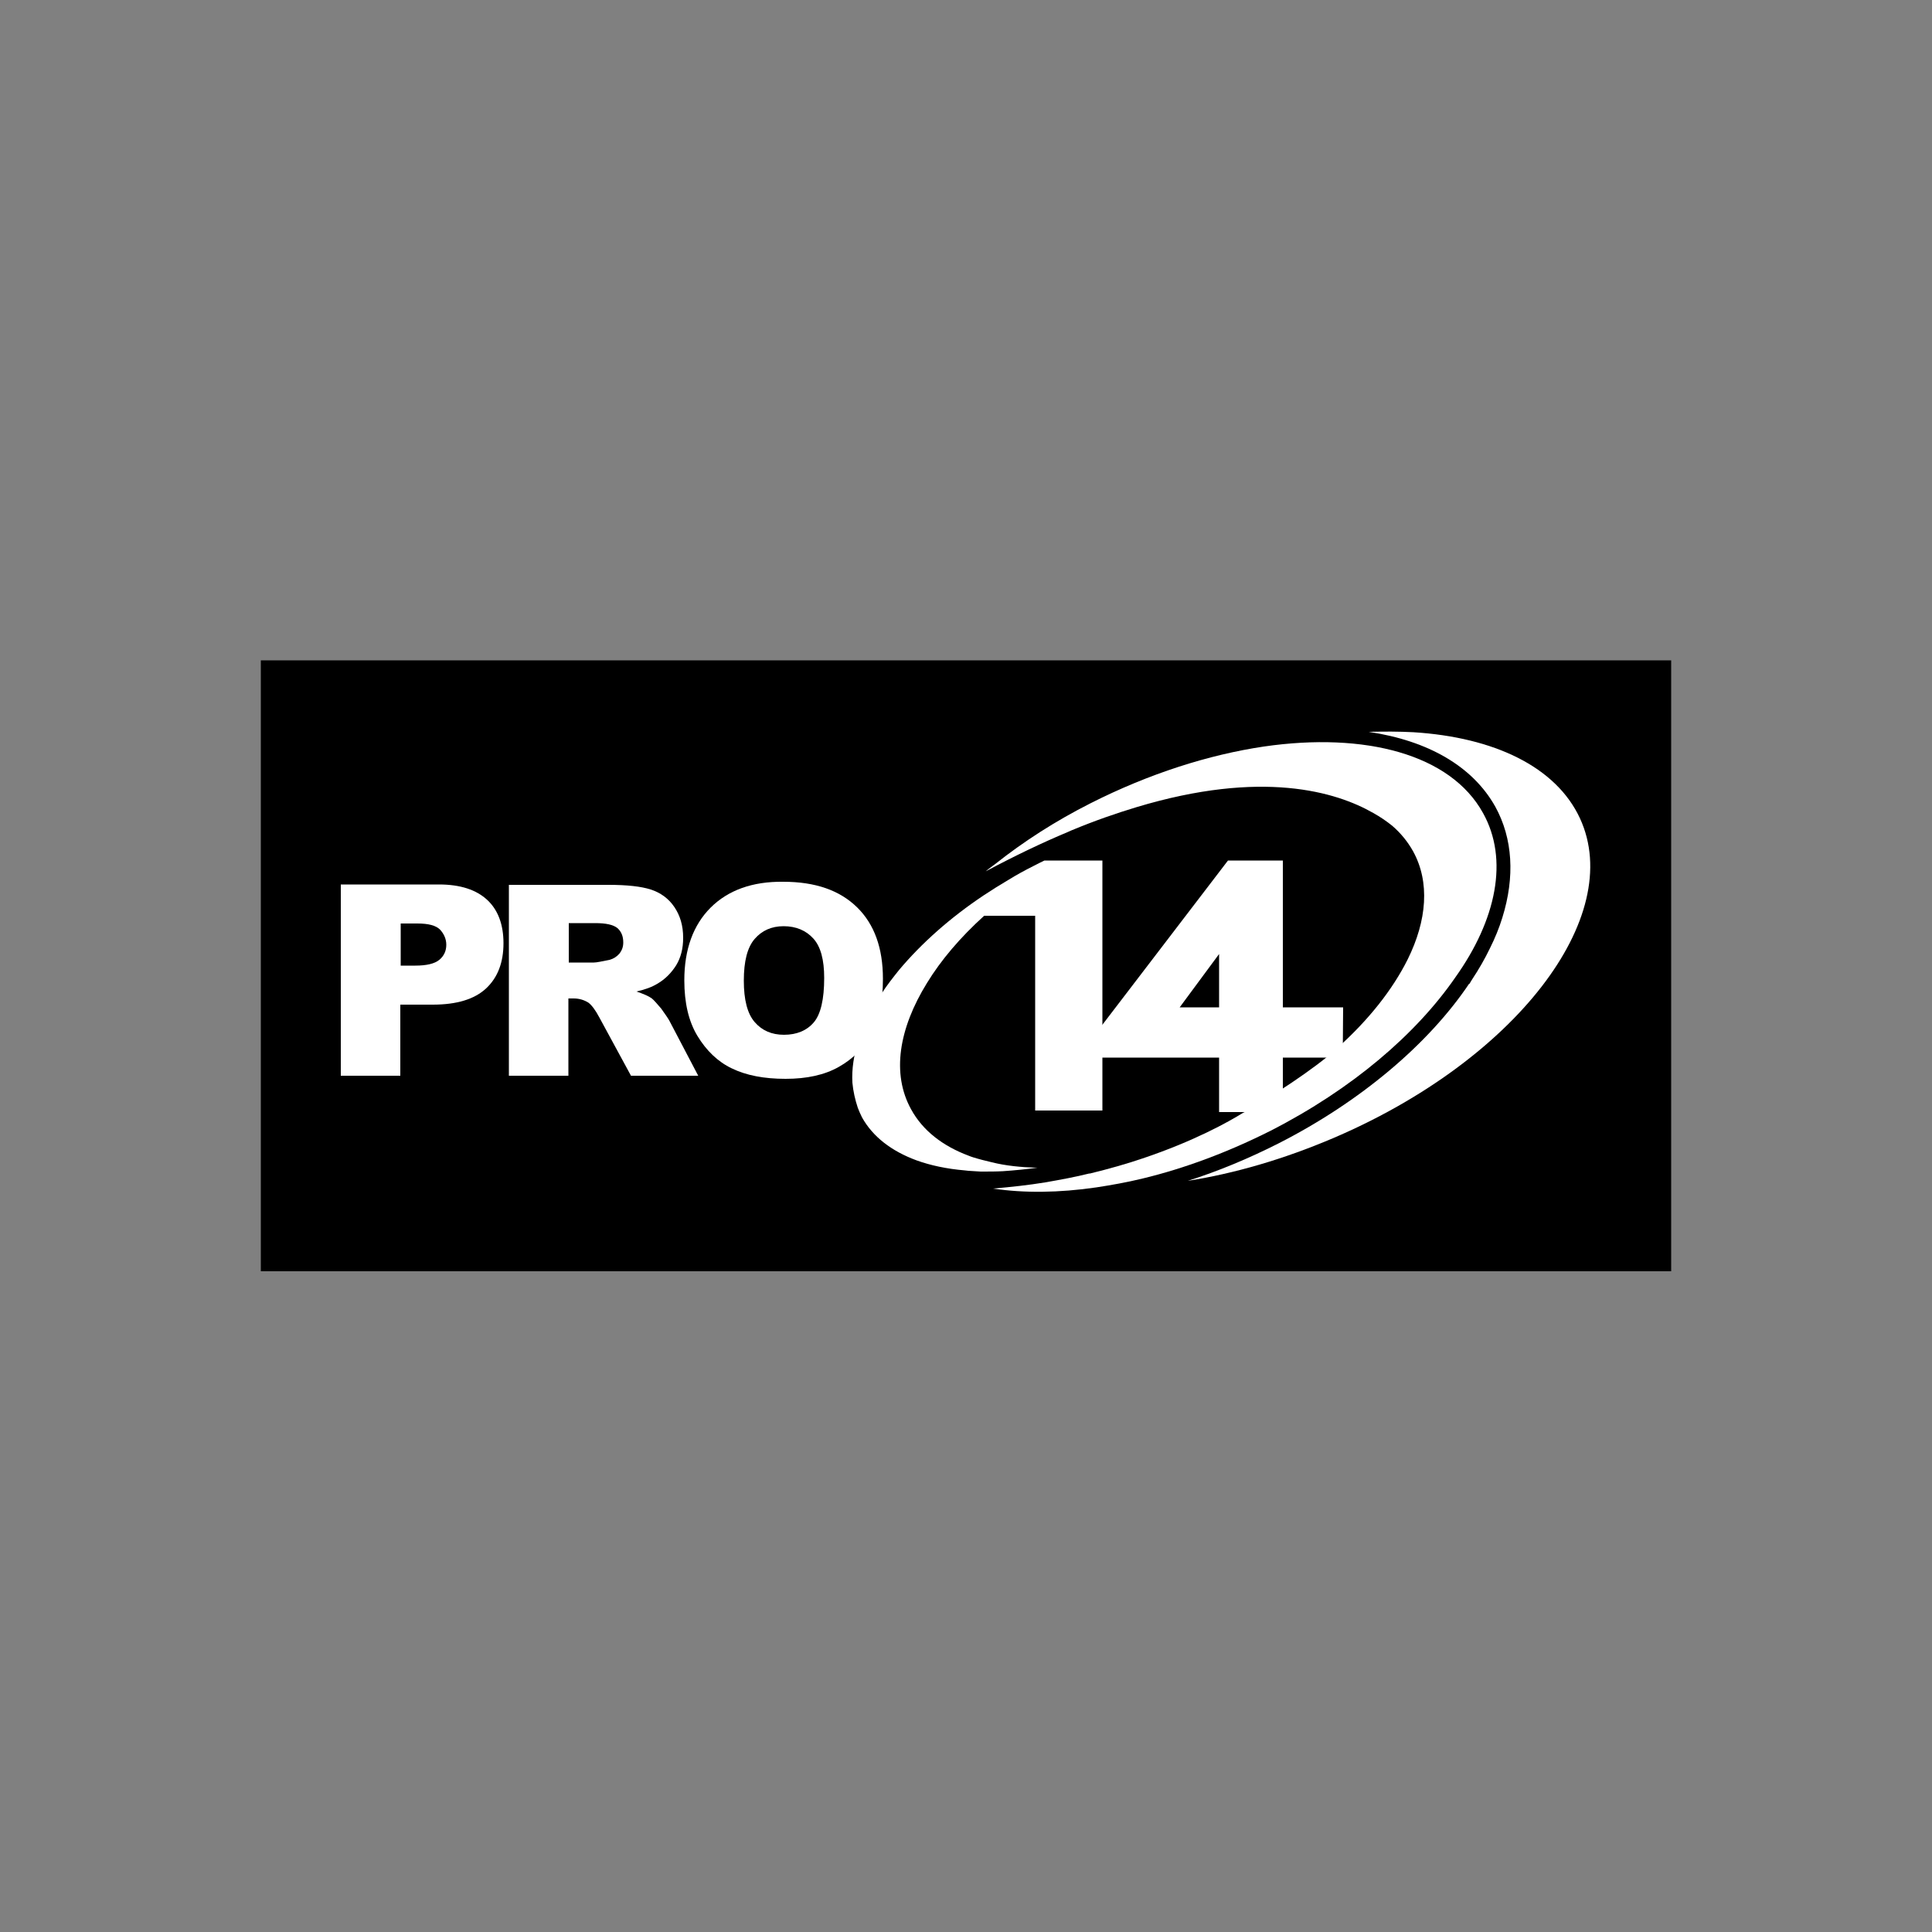
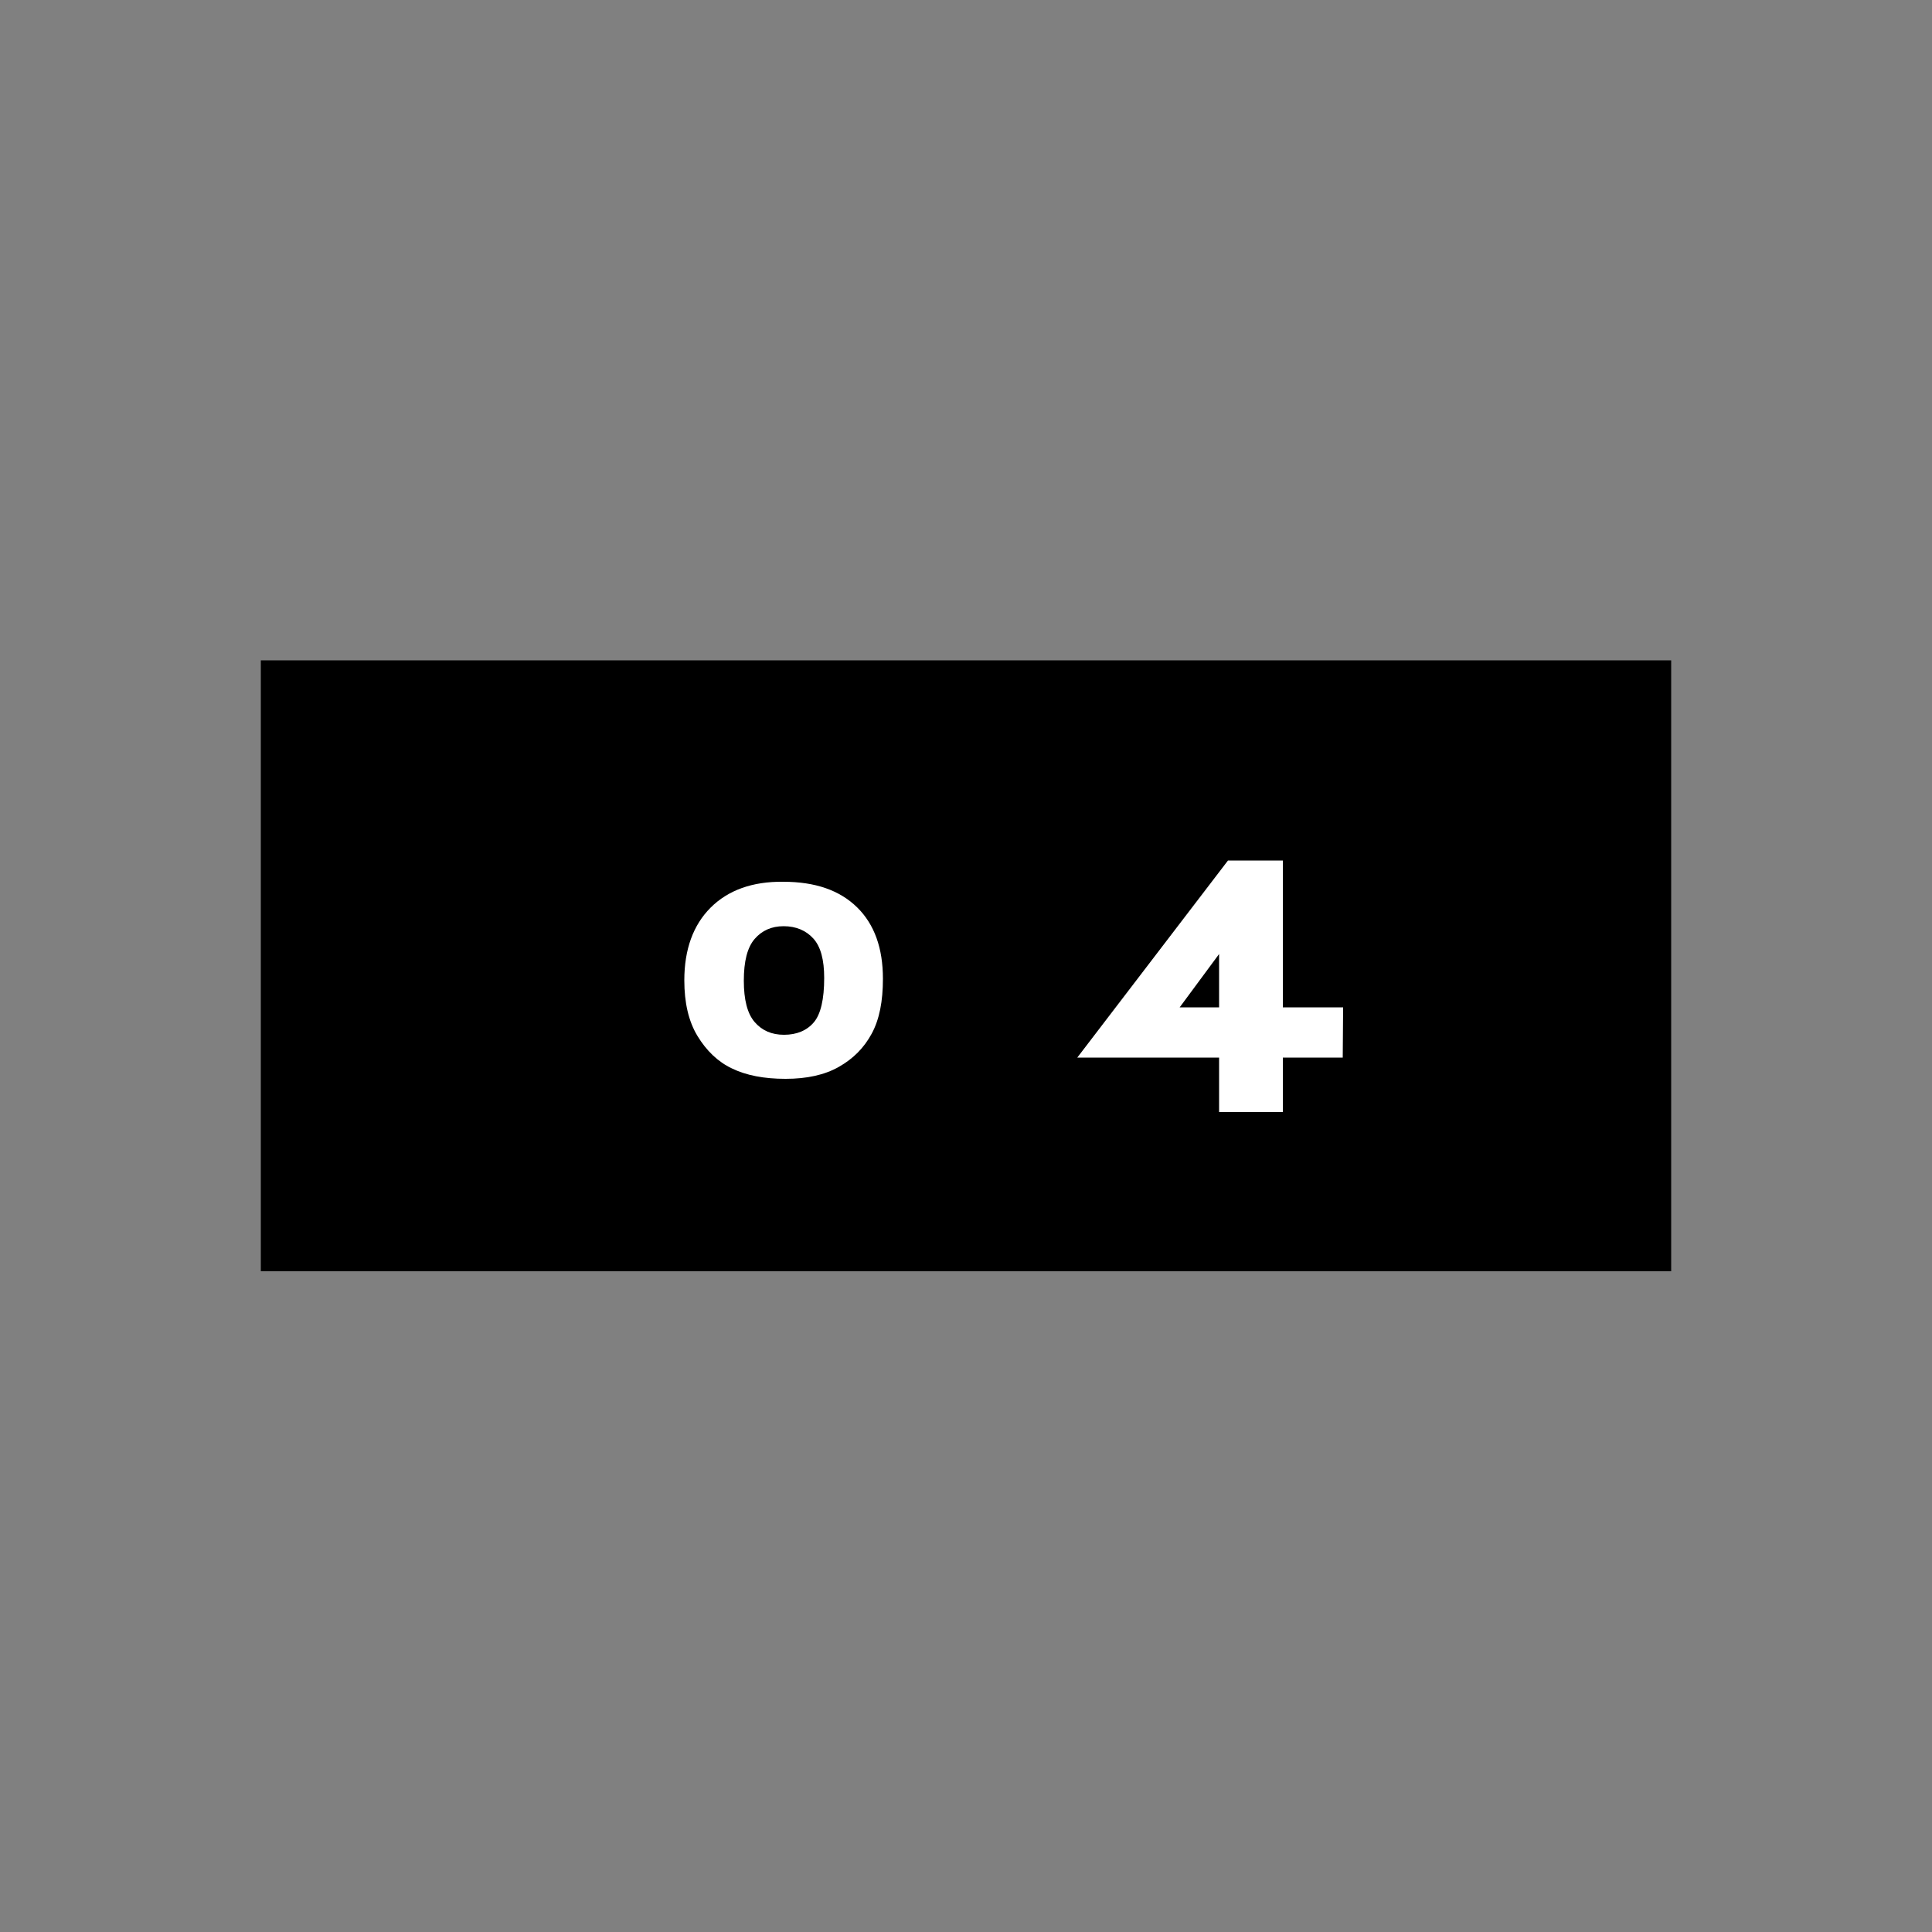
<svg xmlns="http://www.w3.org/2000/svg" version="1.1" id="Layer_1" x="0px" y="0px" viewBox="0 0 500 500" style="enable-background:new 0 0 500 500;" xml:space="preserve">
  <rect x="0" y="0" width="500" height="500" fill="#808080" stroke="none" />
  <style type="text/css">
	.st0{fill:#FFFFFF;}
</style>
  <g id="XMLID_1_">
    <rect id="XMLID_11_" x="67.5" y="170.9" width="365" height="158.1" />
-     <path id="XMLID_14_" class="st0" d="M88.2,229v49.4h15.4V260h8.4c6.2,0,10.8-1.4,13.8-4.2c3-2.8,4.5-6.7,4.5-11.7   c0-4.8-1.4-8.6-4.2-11.2c-2.8-2.6-6.9-4-12.5-4H88.2z M103.6,239h4.4c2.9,0,4.8,0.5,5.9,1.6c1,1.1,1.6,2.4,1.6,3.9   c0,1.6-0.6,2.9-1.8,3.9c-1.2,1-3.3,1.5-6.2,1.5h-3.8V239z" />
-     <path id="XMLID_17_" class="st0" d="M131.7,229v49.4h15.4v-20h1.4c1.4,0,2.7,0.4,3.8,1.1c0.8,0.6,1.8,1.9,2.8,3.8l8.2,15.1h17.4   l-7.5-14.3c-0.4-0.7-1.1-1.7-2.1-3.1c-1.1-1.3-1.9-2.2-2.4-2.6c-0.8-0.6-2.2-1.2-4-1.8c2.3-0.5,4.1-1.2,5.4-2   c2.1-1.2,3.7-2.9,4.9-4.8c1.2-2,1.8-4.3,1.8-7.1c0-3.2-0.8-5.8-2.3-8c-1.5-2.2-3.6-3.7-6.1-4.5c-2.5-0.8-6.1-1.2-10.9-1.2H131.7z    M147.2,238.9h6.8c2.8,0,4.7,0.4,5.8,1.3c1,0.9,1.5,2.1,1.5,3.7c0,1.1-0.3,2-1,2.9c-0.7,0.8-1.5,1.3-2.5,1.6   c-2,0.4-3.4,0.7-4.1,0.7h-6.5V238.9z" />
    <path id="XMLID_20_" class="st0" d="M183.9,234.9c-4.5,4.5-6.8,10.8-6.8,18.8c0,5.8,1.1,10.6,3.4,14.4c2.3,3.8,5.3,6.7,8.9,8.4   c3.7,1.8,8.3,2.7,13.9,2.7c5.5,0,10.1-1,13.8-3.1c3.7-2.1,6.5-4.9,8.5-8.6c2-3.7,2.9-8.4,2.9-14.2c0-7.9-2.2-14.1-6.7-18.5   c-4.5-4.4-10.8-6.6-19.1-6.6C194.7,228.1,188.4,230.4,183.9,234.9 M195.3,264.5c-1.9-2.2-2.8-5.8-2.8-10.7c0-5,0.9-8.6,2.8-10.8   c1.9-2.2,4.4-3.3,7.5-3.3c3.2,0,5.8,1.1,7.7,3.2c1.9,2.1,2.8,5.5,2.8,10.2c0,5.5-0.9,9.4-2.7,11.5c-1.8,2.1-4.4,3.2-7.7,3.2   C199.7,267.8,197.2,266.7,195.3,264.5" />
-     <path id="XMLID_21_" class="st0" d="M268.5,302.2c-4.2-0.1-8.2-0.5-11.8-1.4c-1.7-0.4-3.3-0.8-4.9-1.3c-0.4-0.1-0.8-0.3-1.1-0.4   c-6.7-2.5-11.9-6.5-14.9-12c-5.1-9.2-3.2-20.9,4.1-32.7c3.6-5.9,8.6-11.8,14.8-17.4h13.2v50.4h17.4v-64.7h-15   c-0.9,0.4-1.8,0.9-2.8,1.4c-2.2,1.1-4.4,2.3-6.5,3.6c-2.2,1.3-4.3,2.6-6.4,4c-8.7,5.8-16.1,12.4-21.9,19.3c-1.6,2-3.1,3.9-4.4,5.9   c-5.5,8.3-8.1,16.3-7.7,23.3c0.2,2.2,0.7,4.4,1.4,6.5c0.3,0.8,0.7,1.7,1.1,2.5c2.8,5,7.6,8.7,14.1,11.1c3.6,1.3,7.8,2.2,12.5,2.6   l0.9,0.1c1,0.1,2.1,0.1,3.2,0.2l0.5,0c1.7,0,3.5,0,5.3-0.1C262.6,302.9,265.5,302.6,268.5,302.2" />
-     <path id="XMLID_22_" class="st0" d="M408.9,211.8c-6.2-13.4-22.3-21-43.1-22.3c-3.7-0.2-7.6-0.2-11.6-0.1c15.5,2.3,27,9,32.8,19.4   c4.5,8.2,5.1,18.1,1.8,28.7c-0.8,2.6-1.9,5.3-3.2,7.9c-1.3,2.7-2.9,5.5-4.7,8.2l-0.6,1l-0.1,0c-10.5,15.6-28.1,30.5-49.3,41.3   c-7.7,3.9-15.6,7.2-23.5,9.7c12.1-1.9,24.8-5.6,37.5-11C392.1,274.5,420.7,237.4,408.9,211.8" />
-     <path id="XMLID_23_" class="st0" d="M383.8,210.4c-8.4-15.2-30.5-21-56.7-17.2c-14.2,2.1-29.7,7-44.9,14.7   c-9.1,4.6-17.3,9.9-24.5,15.6c-0.7,0.5-1.3,1-2,1.5l-0.6,0.5c7.5-4,14.6-7.4,21.3-10.2l0.9-0.4c6-2.5,11.5-4.4,16.8-6   c32.5-9.8,51.7-4,61.3,1.5c1.8,1,3.4,2.1,4.9,3.3c2.2,1.9,4,4.1,5.4,6.6c4.4,8,3.6,17.9-1.4,28c-3.9,7.8-10.1,15.7-18.4,23.1v0   l-0.2,0.2c-0.7,0.6-1.3,1.2-2,1.8h-0.1c-7.3,5.9-17.2,11.9-20.6,13.9h0.1c-0.4,0.2-0.9,0.5-1.4,0.7c-3.7,2.3-12.6,7.3-26,11.8   c-4.1,1.4-8.7,2.7-13.6,3.9l-0.2,0c-3.6,0.9-7.4,1.6-11.4,2.3c-4.3,0.7-8.8,1.2-13.5,1.6c8,1.2,17.1,1.1,26.7-0.3   c3.9-0.6,7.9-1.3,12-2.3c10.8-2.6,22.1-6.8,33.2-12.4c21.1-10.8,37.6-25,47.7-39.6C387.3,238,390.5,222.4,383.8,210.4" />
    <path id="XMLID_26_" class="st0" d="M305.3,260.7h10.2l0-13.8L305.3,260.7z M332,287.8h-16.5v-14.1h-36.7l39-51H332v38h15.6   l-0.1,13H332V287.8z" />
  </g>
</svg>